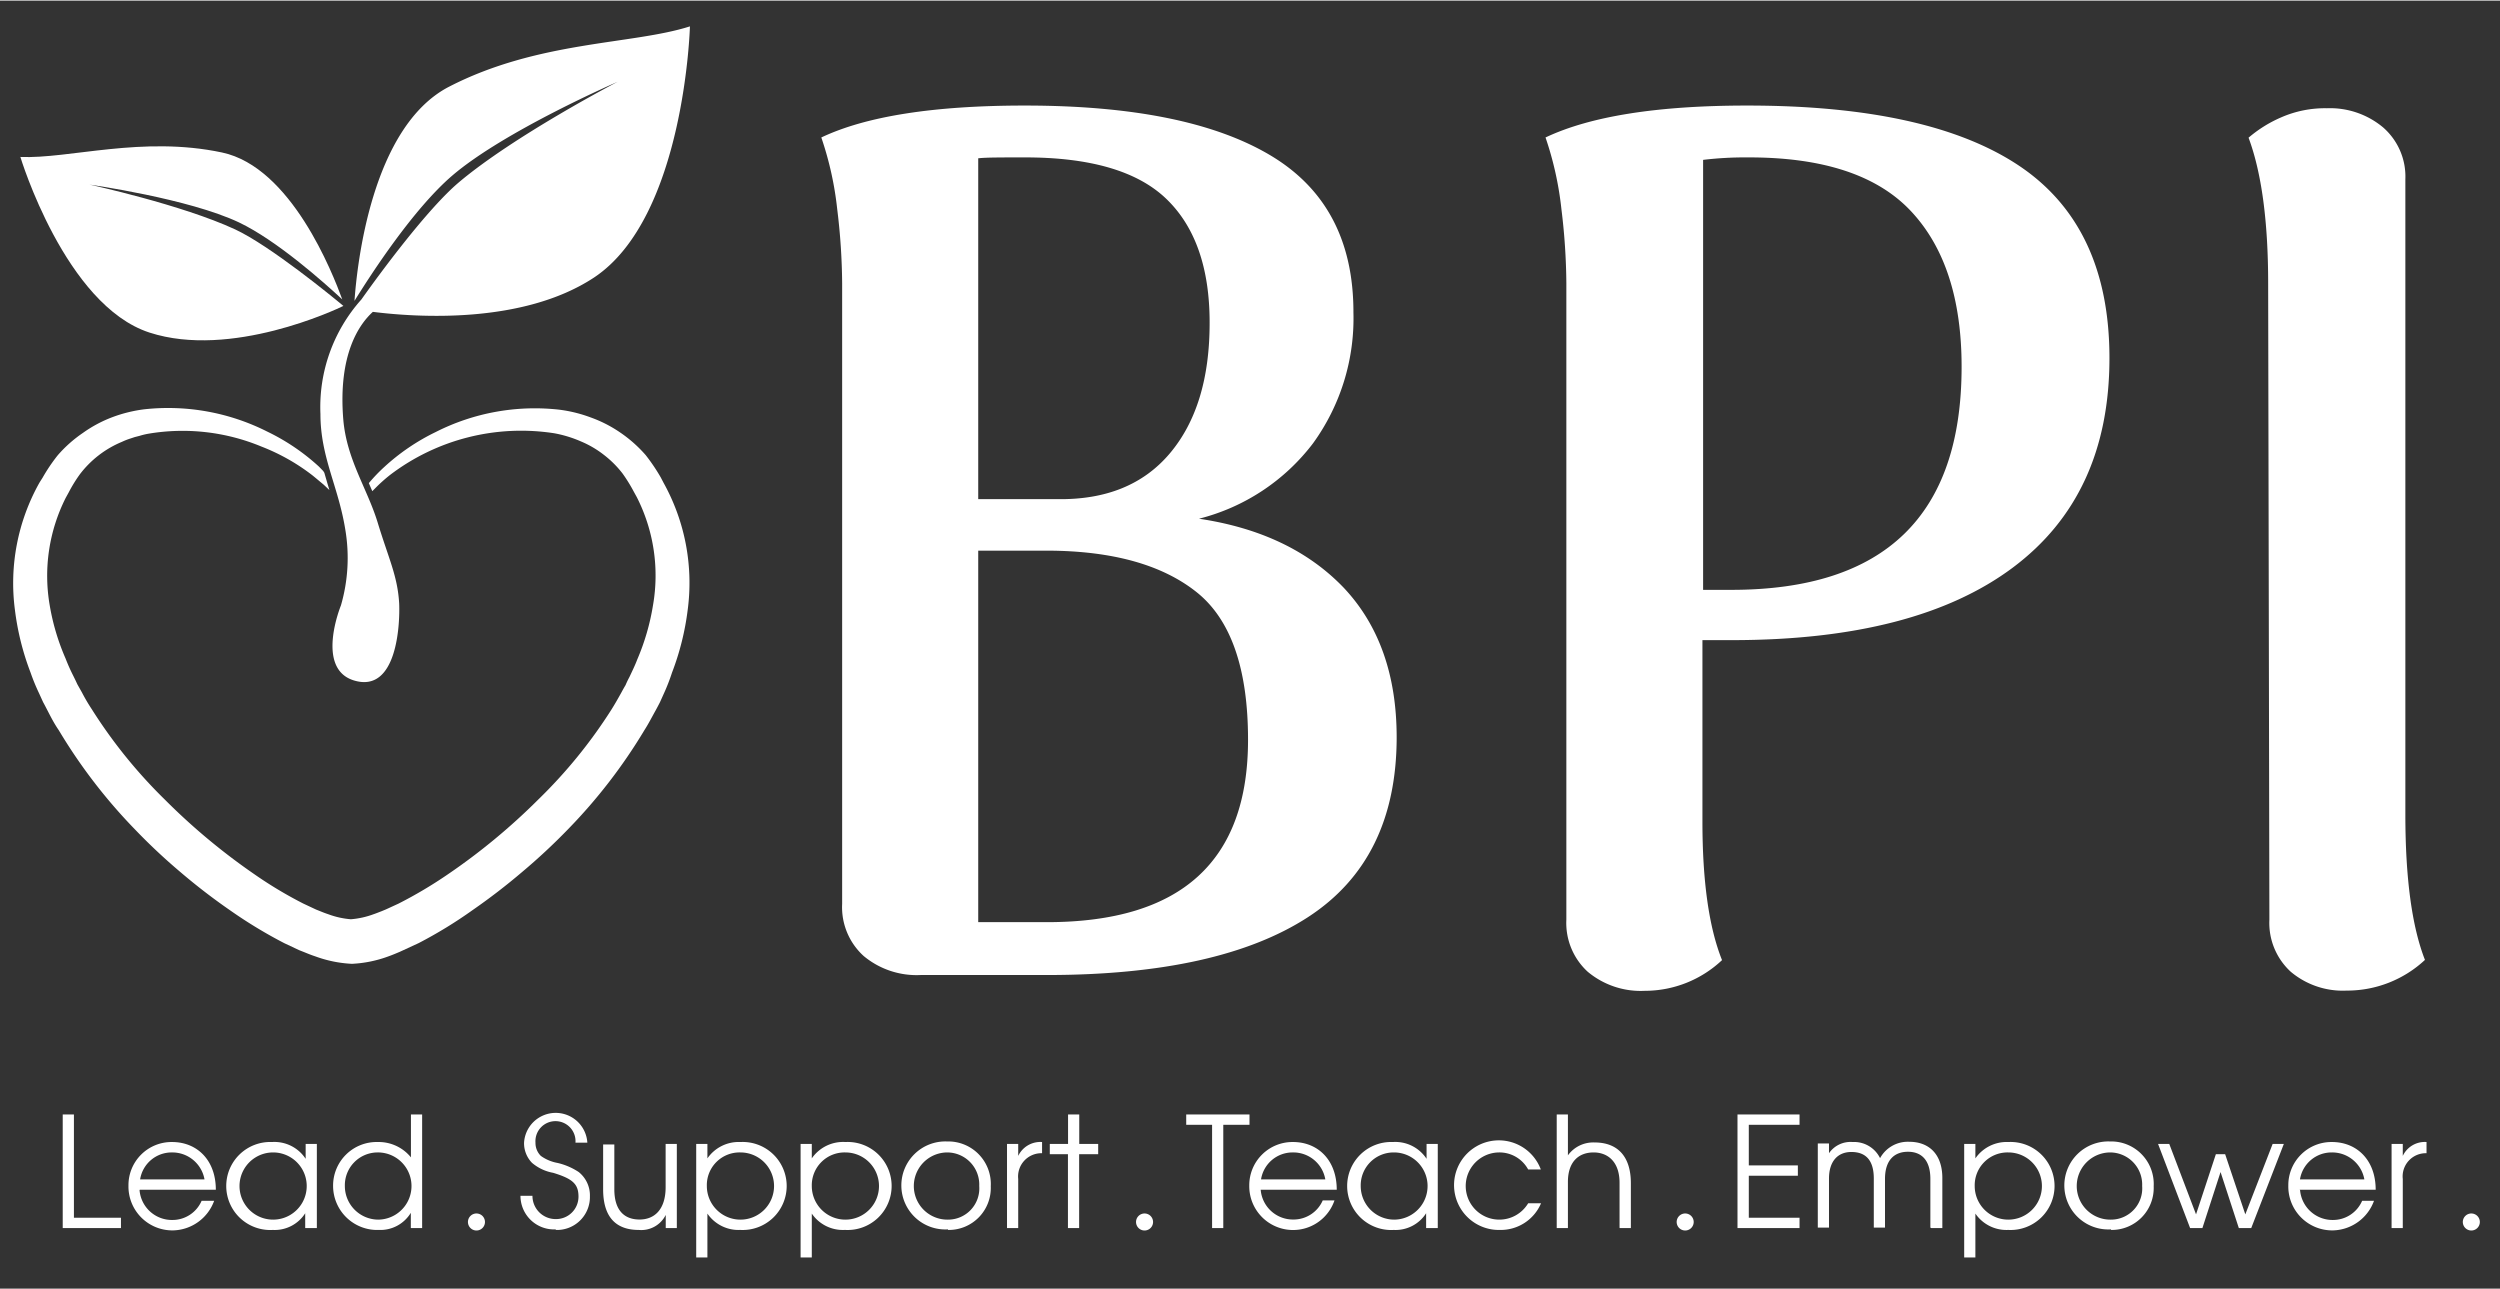
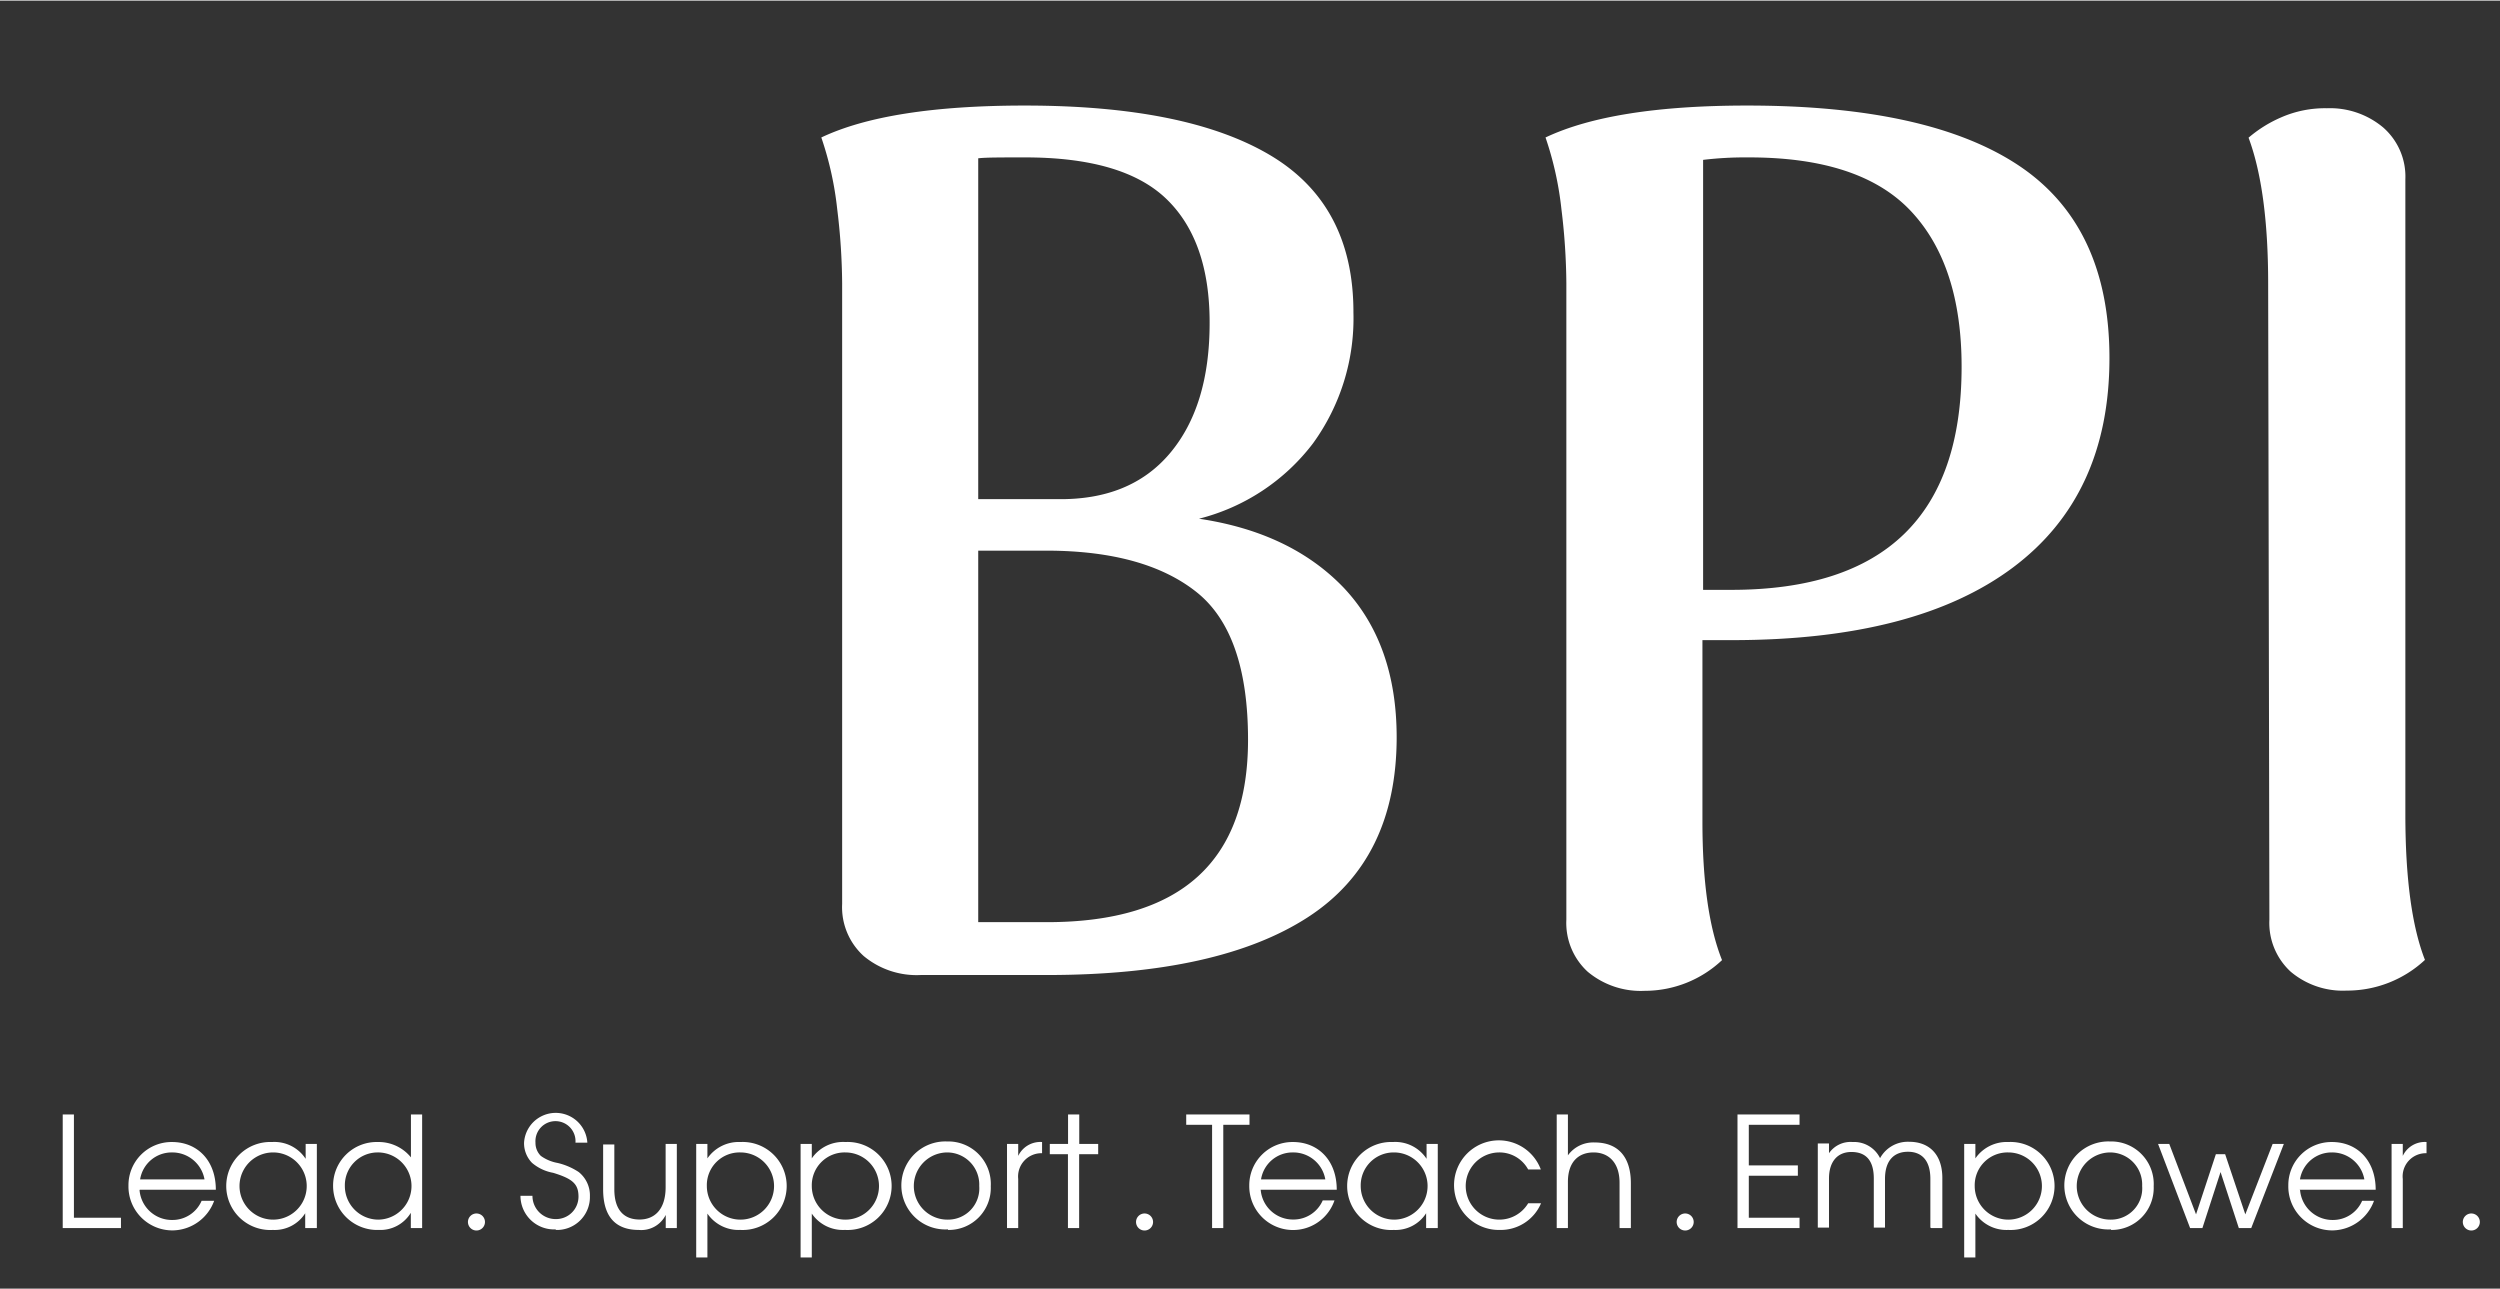
<svg xmlns="http://www.w3.org/2000/svg" viewBox="0 0 223.21 115" width="223" height="115">
  <rect x="0" y="0" width="223.21" height="115" fill="#333333" stroke="none" />
  <g fill="#fff">
-     <path d="M59.25 43.06l-.25-.48a16.76 16.76 0 0 0-1.35-2 11.93 11.93 0 0 0-2.25-2 11.49 11.49 0 0 0-2.65-1.36 12.38 12.38 0 0 0-2.85-.7 19.56 19.56 0 0 0-11 2 19 19 0 0 0-4.59 3.12A14.58 14.58 0 0 0 33 43l-.07.08.31.72.2-.2a14.09 14.09 0 0 1 1.4-1.26 19.32 19.32 0 0 1 14.65-3.71 10.73 10.73 0 0 1 2.36.72 8.91 8.91 0 0 1 2.07 1.21 9.1 9.1 0 0 1 1.67 1.67 14.25 14.25 0 0 1 1 1.62l.27.49A15.45 15.45 0 0 1 58.3 54a20.62 20.62 0 0 1-1.4 4.82c-.2.53-.46 1.06-.7 1.57a8.08 8.08 0 0 0-.35.73c-.14.23-.27.47-.4.71-.28.5-.56 1-.89 1.52a44.4 44.4 0 0 1-6.52 8A56.13 56.13 0 0 1 40 78a39.17 39.17 0 0 1-4.41 2.62l-1.13.52-.41.17c-.24.09-.48.19-.72.27a7.49 7.49 0 0 1-2 .44 7.37 7.37 0 0 1-2-.44q-.36-.12-.72-.27l-.4-.16-1.13-.53A37 37 0 0 1 22.71 78a56.67 56.67 0 0 1-8-6.67 44.58 44.58 0 0 1-6.52-8.07 16.3 16.3 0 0 1-.88-1.5l-.4-.71q-.17-.37-.36-.75a17 17 0 0 1-.7-1.57A20.26 20.26 0 0 1 4.44 54a15.46 15.46 0 0 1 1.43-9.61l.27-.49a12.68 12.68 0 0 1 1-1.62 9.1 9.1 0 0 1 3.76-2.89 5.87 5.87 0 0 1 .77-.3l.36-.12.43-.11a6.51 6.51 0 0 1 .79-.19 18.35 18.35 0 0 1 10.1 1.15 18.15 18.15 0 0 1 4.55 2.57c.32.26.65.54 1 .83l.51.48-.2-.67c-.08-.29-.17-.58-.25-.87l-.1-.16-.38-.39a19 19 0 0 0-4.6-3.12 19.63 19.63 0 0 0-11-2 12.55 12.55 0 0 0-2.84.7A11.49 11.49 0 0 0 7.4 38.6a11.63 11.63 0 0 0-2.25 2 15.62 15.62 0 0 0-1.35 2c-.1.16-.2.31-.3.48a18.33 18.33 0 0 0-2.17 11.3A23.72 23.72 0 0 0 2.73 60a17.91 17.91 0 0 0 .76 1.85l.36.79c.14.25.26.49.39.74.3.58.61 1.19 1 1.75A48.18 48.18 0 0 0 12.05 74a52.61 52.61 0 0 0 4.06 3.81 54.79 54.79 0 0 0 4.43 3.41 41.91 41.91 0 0 0 4.85 2.94l1.32.62.43.17c.32.13.63.26 1 .38a11 11 0 0 0 3.28.67 10.86 10.86 0 0 0 3.27-.67c.34-.12.67-.26 1-.4l1.69-.78a40 40 0 0 0 4.82-2.95 55.87 55.87 0 0 0 4.43-3.41A54 54 0 0 0 50.7 74a48 48 0 0 0 6.84-8.87c.36-.56.67-1.17 1-1.76.13-.24.26-.48.39-.74l.36-.8A17.39 17.39 0 0 0 60 60a23.8 23.8 0 0 0 1.4-5.6 18.39 18.39 0 0 0-2.15-11.34z" />
-     <path d="M21 20.43c-4.76-2.21-13-4-13-4s8.84 1.24 13.35 3.38c3.35 1.6 7.5 5.28 9.21 6.87-.87-2.37-4.56-11.81-10.74-13.12-7.12-1.51-13.63.58-18 .4 0 0 4 13.24 11.53 15.68C20.61 32 30 27.59 30.66 27.26c-.99-.83-6.55-5.38-9.66-6.83z" fill-rule="evenodd" />
-     <path d="M40.09 7.69c-6.94 3.59-8.22 16-8.44 19.12 1.51-2.44 5.24-8.18 8.71-11.17 4.66-4 14.78-8.39 14.78-8.39s-9.26 4.82-14.2 9c-2.79 2.37-7 8.07-8.67 10.43a14.4 14.4 0 0 0-3.66 10.23c0 3.86 1.6 6.45 2.22 10.32a15.21 15.21 0 0 1-.39 6.77s-2.33 5.68 1.2 6.71c3.8 1.12 4.08-5 4-6.88-.14-2.46-.94-4-1.92-7.23-.94-3.06-2.77-5.63-3.07-9.2-.48-5.86 1.45-8.53 2.64-9.61 3.81.48 13.35 1.15 19.74-3.06C61.14 19.36 61.6 2.3 61.6 2.3c-5.11 1.64-13.53 1.27-21.51 5.39z" fill-rule="evenodd" />
    <path d="M5.6 109.59V99.45h1v9.22h4.2v.92zm6.88-3.42h6.79c0-2.66-1.69-4.26-3.91-4.26a3.85 3.85 0 0 0-3.89 3.89 3.92 3.92 0 0 0 4 4 4 4 0 0 0 3.65-2.64H18a2.83 2.83 0 0 1-2.62 1.71 2.9 2.9 0 0 1-2.92-2.66zm2.87-3.33a2.92 2.92 0 0 1 2.91 2.41h-5.75a2.85 2.85 0 0 1 2.84-2.41zm11.94 6.75h1v-7.51h-1v1.33a3.33 3.33 0 0 0-3-1.5 3.93 3.93 0 1 0 .07 7.85 3.23 3.23 0 0 0 2.89-1.49v1.32zm-2.93-6.75a3 3 0 0 1 .05 6 3 3 0 0 1-.05-6zm12.33 6.75h1V99.45h-1v3.83a3.71 3.71 0 0 0-2.95-1.37 3.89 3.89 0 0 0-4 3.93 3.94 3.94 0 0 0 4.09 3.92 3.18 3.18 0 0 0 2.85-1.53v1.36zm-3-6.75a3 3 0 0 1 .1 6 3 3 0 0 1-3-3 2.93 2.93 0 0 1 2.93-3zm15.92 6.92a2.94 2.94 0 0 0 3.06-3 2.67 2.67 0 0 0-1-2.17 5.82 5.82 0 0 0-1.88-.81 3.67 3.67 0 0 1-1.5-.63 1.62 1.62 0 0 1-.48-1.18 1.79 1.79 0 1 1 3.57 0h1.06a2.83 2.83 0 0 0-5.65 0 2.51 2.51 0 0 0 .71 1.8 4 4 0 0 0 1.89.89c1.74.53 2.26 1 2.26 2.13a2 2 0 0 1-2 2 2.07 2.07 0 0 1-2.11-2.08h-1.07a3 3 0 0 0 3.16 3zm9.82-.17h1v-7.51h-1v3.86c0 2-1 2.89-2.33 2.89s-2.25-.79-2.25-2.7v-4h-1v4c0 2.62 1.27 3.63 3.18 3.63a2.44 2.44 0 0 0 2.41-1.34v1.17zm6.68.17a3.93 3.93 0 1 0 0-7.85 3.4 3.4 0 0 0-2.95 1.46v-1.29h-1v10.14h1v-3.92a3.37 3.37 0 0 0 2.92 1.46zm0-6.92a3 3 0 1 1-3 3 2.92 2.92 0 0 1 3-3zm9.37 6.92a3.93 3.93 0 1 0 0-7.85 3.4 3.4 0 0 0-3 1.46v-1.29h-1v10.14h1v-3.92a3.36 3.36 0 0 0 2.92 1.46zm0-6.92a3 3 0 1 1-3 3 2.93 2.93 0 0 1 3-3zm9.16 6.92a3.75 3.75 0 0 0 3.82-3.9 3.8 3.8 0 0 0-3.9-4 3.93 3.93 0 1 0 .08 7.85zm-.08-6.92a2.87 2.87 0 0 1 2.87 3 2.79 2.79 0 0 1-2.81 3 3 3 0 0 1-.06-6zm6.35 2.37a2.08 2.08 0 0 1 2.13-2.3v-1a2.19 2.19 0 0 0-2.13 1.24v-1.07h-1v7.51h1zm5.45-2.21h1.69v-.92h-1.69v-2.63h-1v2.63h-1.63v.92h1.62v6.59h1V103zm12.88-2.63h2.32v-.92h-5.65v.92h2.31v9.22h1v-9.22zm3.32 5.8h6.79c0-2.66-1.69-4.26-3.91-4.26a3.86 3.86 0 0 0-3.9 3.89 3.91 3.91 0 0 0 7.61 1.32h-1.05a2.84 2.84 0 0 1-2.62 1.71 2.89 2.89 0 0 1-2.92-2.66zm2.87-3.33a2.9 2.9 0 0 1 2.9 2.41h-5.74a2.85 2.85 0 0 1 2.84-2.41zm11.94 6.75h1v-7.51h-1v1.33a3.33 3.33 0 0 0-3-1.5 3.93 3.93 0 1 0 .07 7.85 3.24 3.24 0 0 0 2.89-1.49v1.32zm-2.94-6.75a3 3 0 0 1 .06 6 3 3 0 0 1-3-3 2.94 2.94 0 0 1 2.94-3zm9.48 6.92a3.91 3.91 0 0 0 3.68-2.38h-1.15a3 3 0 1 1-2.61-4.54 2.92 2.92 0 0 1 2.61 1.52h1.13a4 4 0 1 0-3.66 5.4zm10.7-.17h1v-4c0-2.51-1.29-3.64-3.23-3.64a2.79 2.79 0 0 0-2.39 1.15v-3.65h-1v10.14h1v-4.12c0-1.84 1-2.63 2.29-2.63s2.32.85 2.32 2.71v4zm10.52 0h5.54v-.92h-4.53v-3.75h4.38V104h-4.38v-3.63h4.53v-.92h-5.54zm17.29 0h1v-4.46c0-2.18-1.24-3.24-2.95-3.24a2.82 2.82 0 0 0-2.61 1.46 2.58 2.58 0 0 0-2.45-1.44 2.33 2.33 0 0 0-2.11 1v-.87h-1v7.51h1v-4.38c0-1.5.75-2.37 2-2.37s2 .7 2 2.37v4.38h1v-4.35c0-1.7.86-2.42 2.05-2.42s2 .73 2 2.42v4.35zm6.89.17a3.93 3.93 0 1 0 0-7.85 3.4 3.4 0 0 0-2.94 1.46v-1.29h-1v10.14h1v-3.92a3.36 3.36 0 0 0 2.92 1.46zm0-6.92a3 3 0 1 1-3 3 2.93 2.93 0 0 1 3-3zm9.17 6.92a3.75 3.75 0 0 0 3.81-3.9 3.8 3.8 0 0 0-3.9-4 3.93 3.93 0 1 0 .09 7.85zm-.09-6.92a2.87 2.87 0 0 1 2.87 3 2.79 2.79 0 0 1-2.81 3 3 3 0 0 1-.06-6zm12.61 6.75l2.91-7.51h-1l-2.44 6.29-1.8-5.37h-.83l-1.77 5.37-2.39-6.29h-1l2.86 7.51h1.1l1.62-5 1.63 5zm4.32-3.42h6.79c0-2.66-1.69-4.26-3.91-4.26a3.85 3.85 0 0 0-3.89 3.89 3.92 3.92 0 0 0 4 4 4 4 0 0 0 3.65-2.64h-1.06a2.83 2.83 0 0 1-2.61 1.71 2.91 2.91 0 0 1-2.93-2.66zm2.87-3.33a2.92 2.92 0 0 1 2.91 2.41h-5.75a2.86 2.86 0 0 1 2.84-2.41zm6.34 2.37a2.07 2.07 0 0 1 2.12-2.3v-1a2.17 2.17 0 0 0-2.12 1.24v-1.07h-1v7.51h1zM43.3 109.05a.76.76 0 1 0-.76.76.76.76 0 0 0 .76-.76zm59.65 0a.76.76 0 1 0-.76.76.76.76 0 0 0 .76-.76zm48.27 0a.76.76 0 1 0-.76.76.76.76 0 0 0 .76-.76zm70.19 0a.76.76 0 1 0-.76.76.76.76 0 0 0 .76-.76zM120 52.45q4.69 5 4.7 13.3 0 10.95-7.93 16.09T93.58 87H82.2a7.38 7.38 0 0 1-5.09-1.7 5.88 5.88 0 0 1-1.92-4.65V25.24a56.84 56.84 0 0 0-.44-6.62 29.48 29.48 0 0 0-1.42-6.4q6-2.85 18.17-2.85 14.44 0 21.9 4.43t7.44 14.07a19 19 0 0 1-3.61 11.66 18.47 18.47 0 0 1-10.18 6.73q8.21 1.22 12.95 6.19zM87.34 14.08v30.43h7q6.57.12 10.12-4.1T108 28.75q0-7.34-3.88-11.06T91.39 14c-2.04 0-3.39 0-4.05.08zM111.43 66q0-9.53-4.6-13.19t-13.25-3.7h-6.24v33.17h6.13q17.96 0 17.96-16.28zm68.91-51.21q8 5.41 8 17.13 0 12.27-8.65 18.72t-25 6.46H152v16.2q0 8 1.75 12.37a10.05 10.05 0 0 1-6.89 2.74 7.38 7.38 0 0 1-5.1-1.7 5.91 5.91 0 0 1-1.91-4.65V25.24a56.84 56.84 0 0 0-.44-6.62 29.48 29.48 0 0 0-1.42-6.4Q144 9.37 156 9.37q16.3 0 24.34 5.42zm-5.2 17.9q0-9.09-4.54-13.91T156 14a31.22 31.22 0 0 0-3.94.22v38.39h2.52q20.56 0 20.56-19.92zm29.39 54.02a5.91 5.91 0 0 1-1.91-4.65l-.11-56.82c0-5.54-.59-9.89-1.75-13a11.39 11.39 0 0 1 2.9-1.81 9.75 9.75 0 0 1 4.1-.82 7.39 7.39 0 0 1 5 1.7 5.82 5.82 0 0 1 2 4.65v56.69q0 8.53 1.75 13a10.19 10.19 0 0 1-7 2.74 7.21 7.21 0 0 1-4.98-1.68z" />
  </g>
</svg>